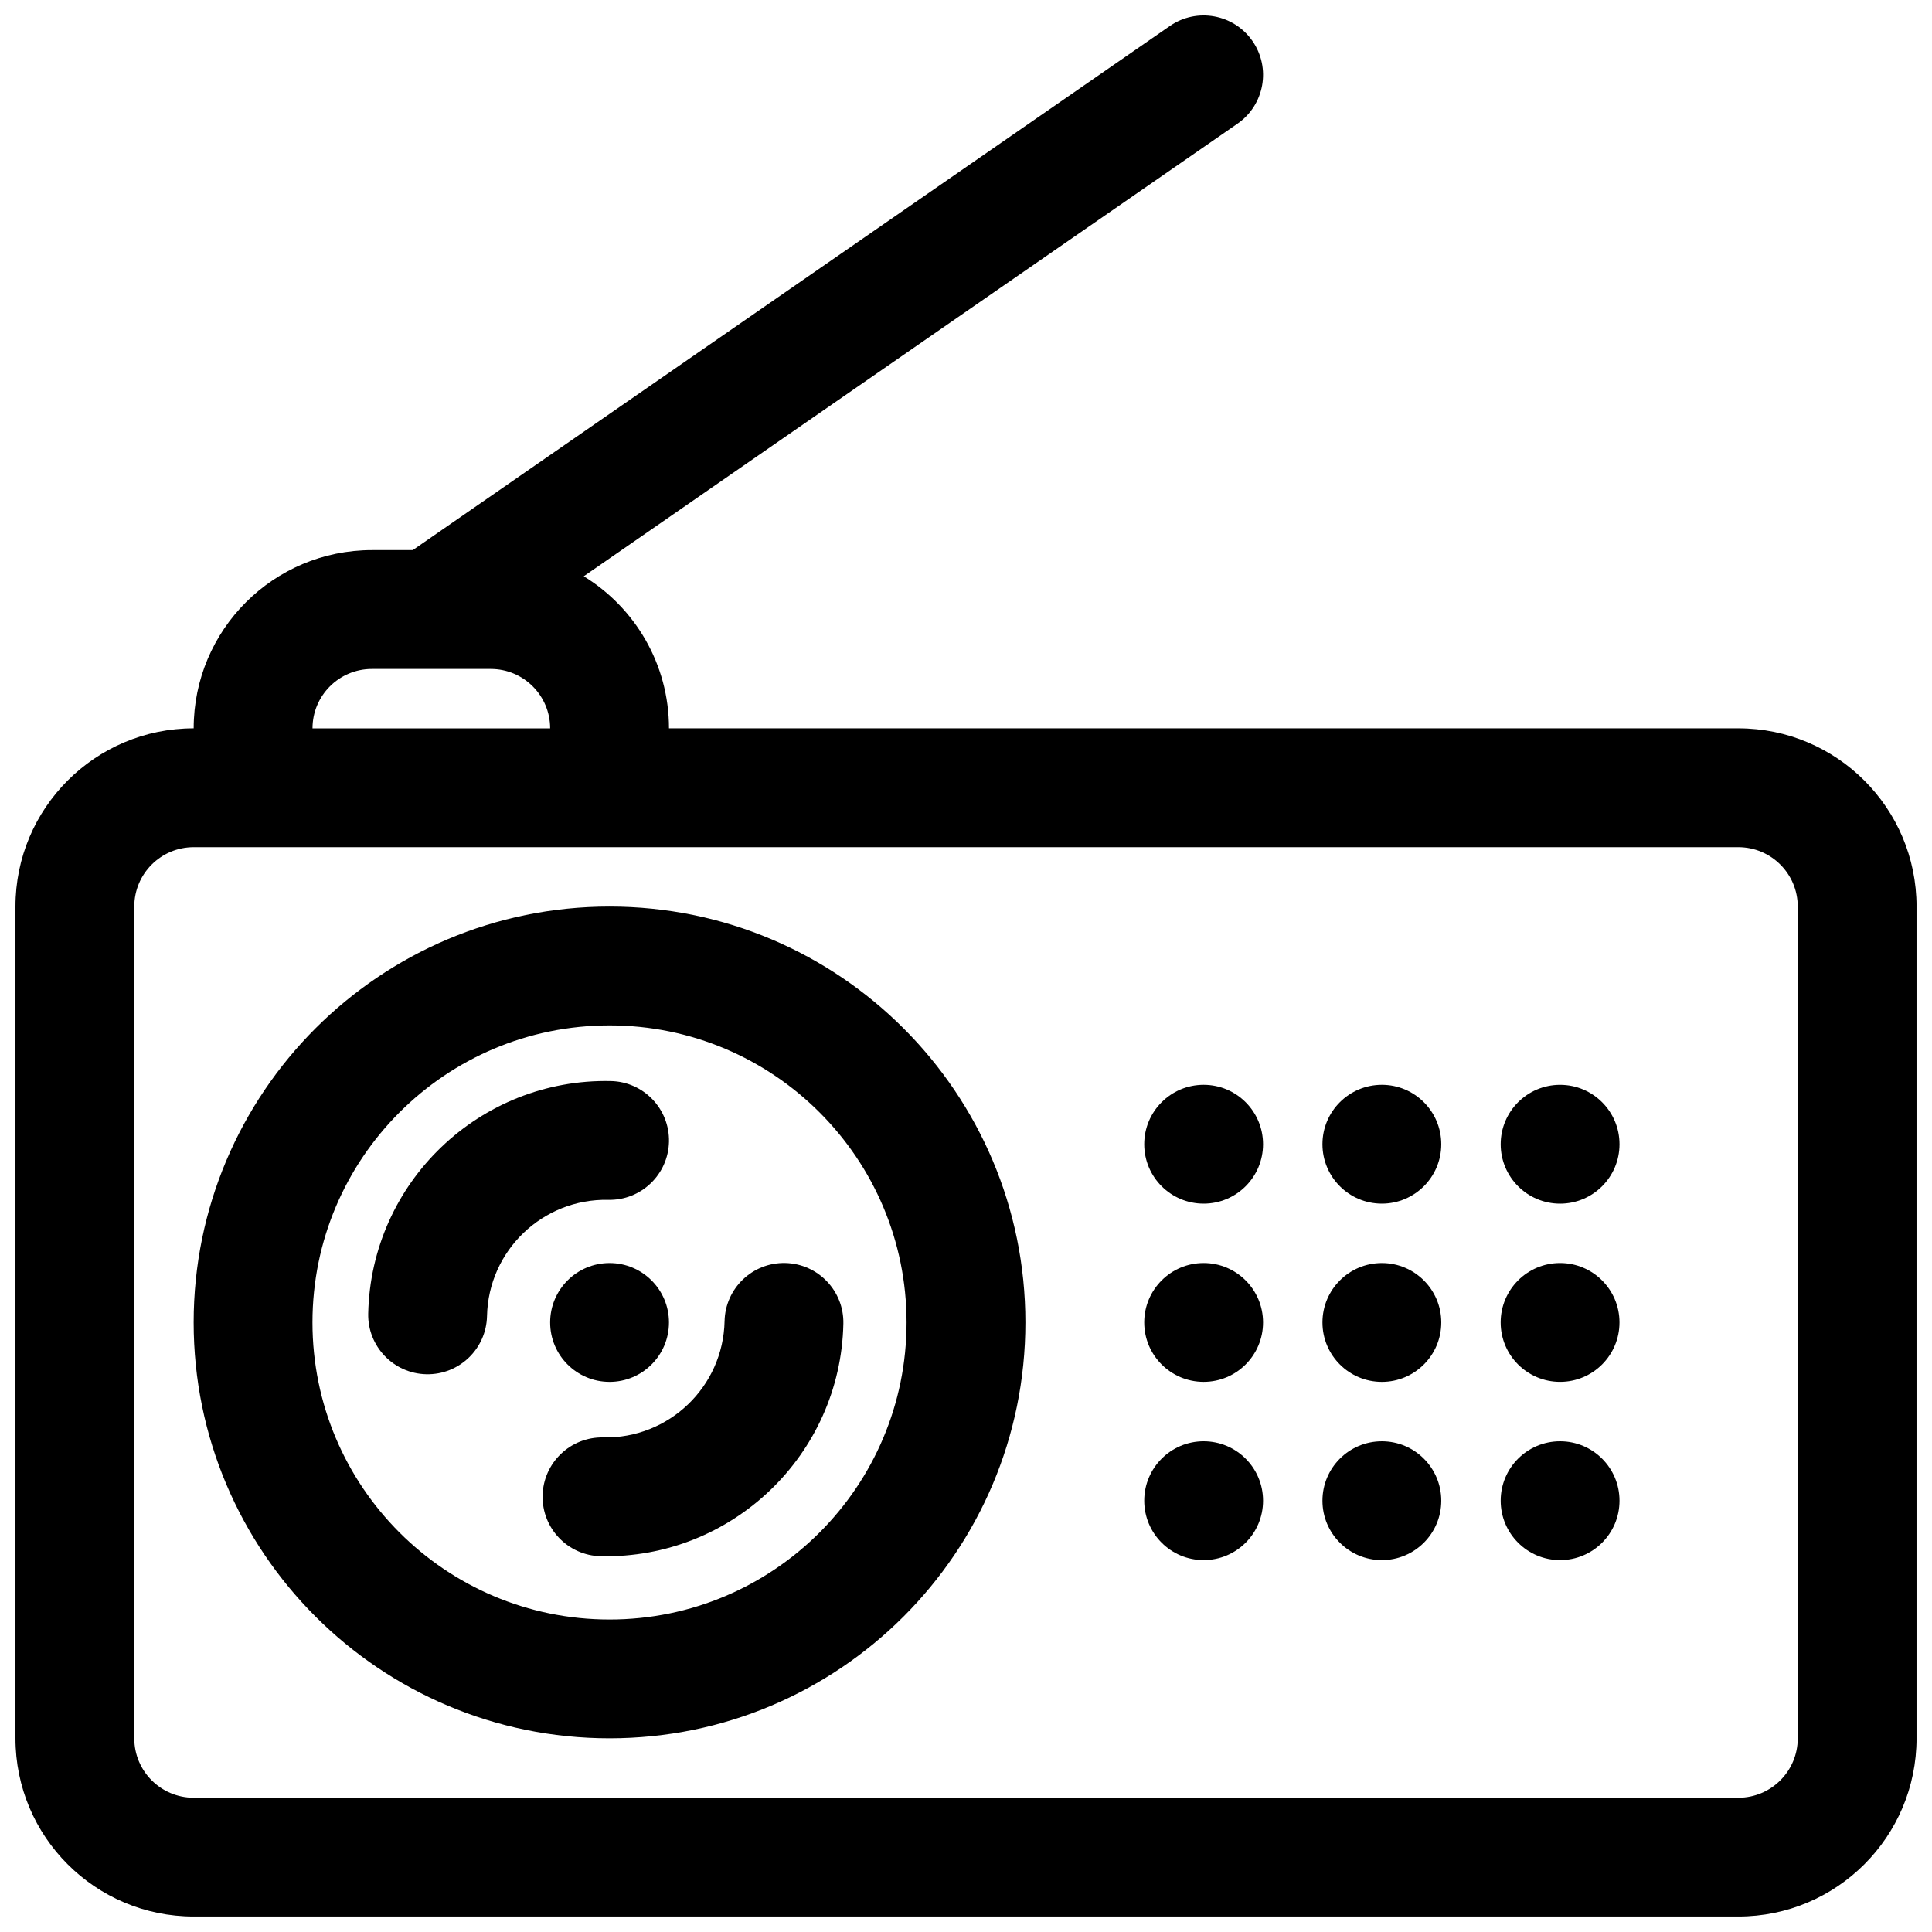
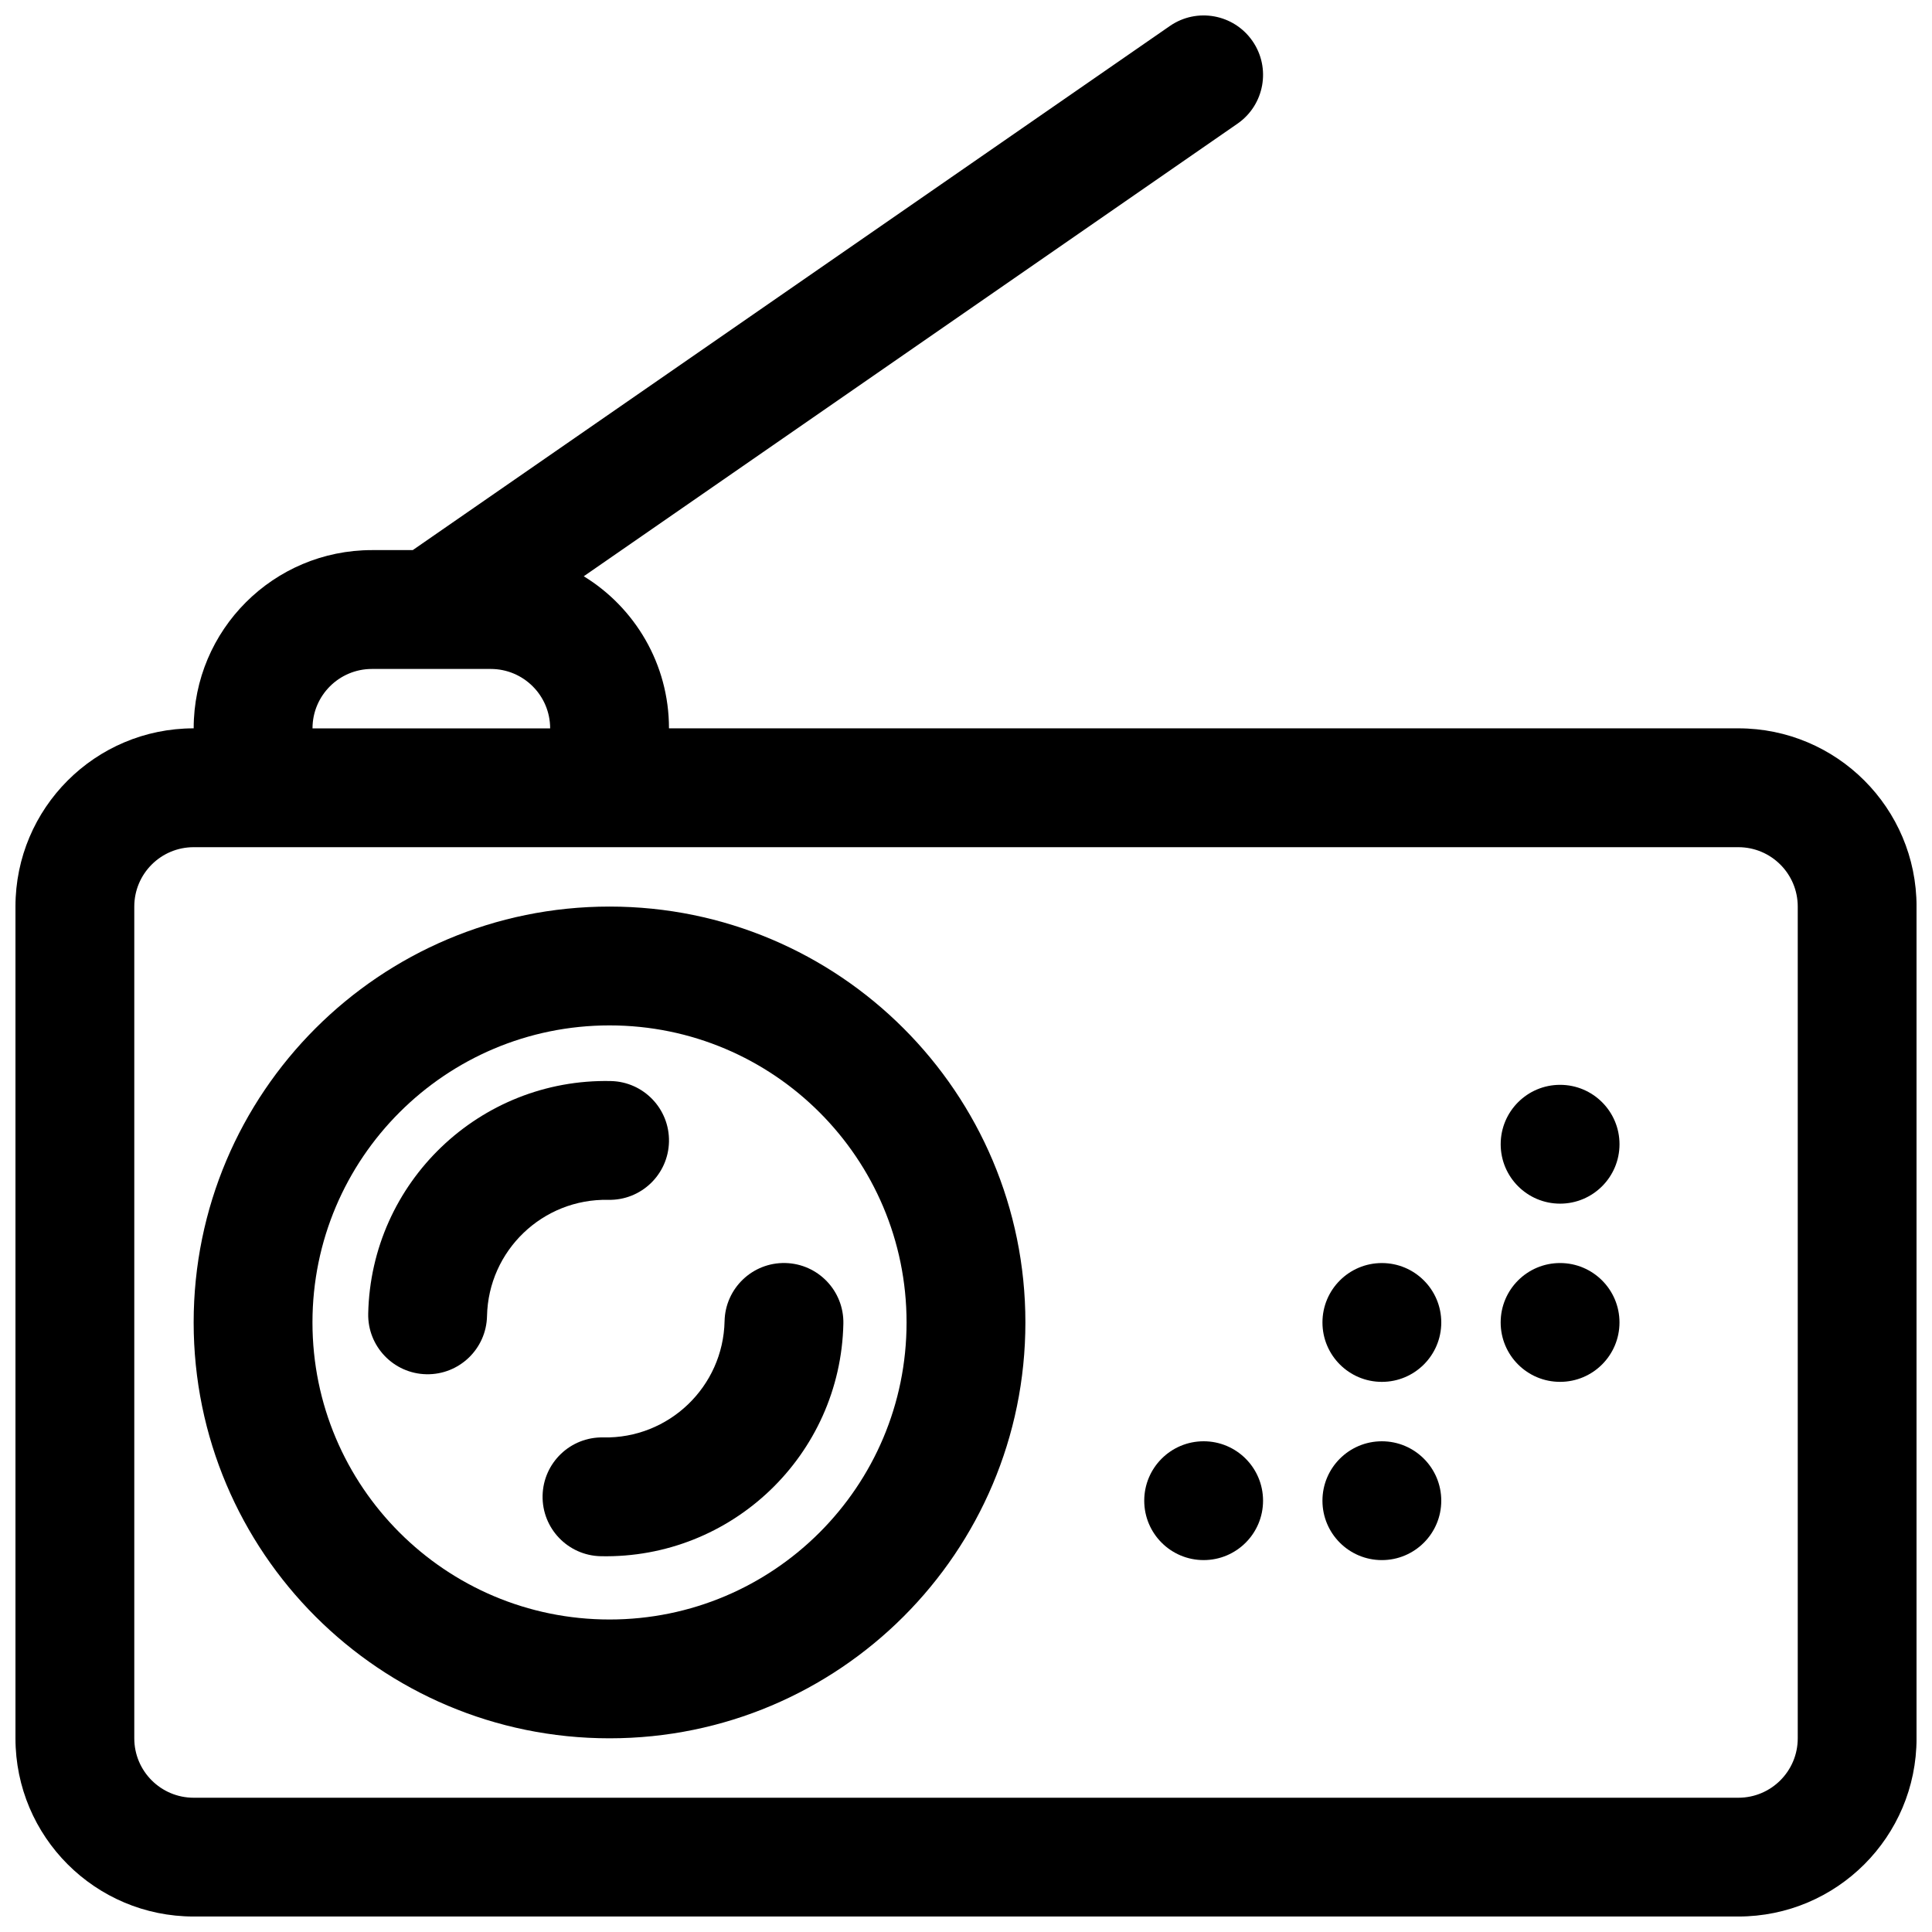
<svg xmlns="http://www.w3.org/2000/svg" width="800px" height="800px" version="1.1" viewBox="144 144 512 512">
  <defs>
    <clipPath id="a">
      <path d="m148.09 148.09h503.81v503.81h-503.81z" />
    </clipPath>
  </defs>
  <path d="m305.88 430.49c8.695 0.184 15.59 7.383 15.406 16.074s-7.383 15.59-16.074 15.406c-17.387-0.371-31.781 13.426-32.148 30.812-0.188 8.691-7.383 15.59-16.078 15.406-8.691-0.184-15.59-7.383-15.406-16.074 0.742-34.773 29.527-62.363 64.301-61.625z" />
  <path d="m336.02 494.12c0.184-8.691 7.383-15.59 16.074-15.406 8.695 0.188 15.59 7.383 15.406 16.078-0.738 34.77-29.527 62.359-64.301 61.621-8.691-0.184-15.59-7.379-15.406-16.074 0.188-8.691 7.383-15.59 16.078-15.406 17.383 0.371 31.777-13.426 32.148-30.812z" />
-   <path d="m305.54 510.21c8.695 0 15.742-7.047 15.742-15.746 0-8.695-7.047-15.742-15.742-15.742-8.695 0-15.746 7.047-15.746 15.742 0 8.699 7.051 15.746 15.746 15.746z" />
  <path d="m415.74 494.46c0-60.863-49.34-110.21-110.21-110.21-60.867 0-110.21 49.344-110.21 110.21 0 60.867 49.344 110.21 110.21 110.21 60.867 0 110.21-49.344 110.21-110.21zm-110.21-78.719c43.477 0 78.719 35.246 78.719 78.719 0 43.477-35.242 78.723-78.719 78.723-43.477 0-78.723-35.246-78.723-78.723 0-43.473 35.246-78.719 78.723-78.719z" fill-rule="evenodd" />
-   <path d="m478.72 447.23c0 8.695-7.047 15.746-15.742 15.746-8.699 0-15.746-7.051-15.746-15.746 0-8.695 7.047-15.742 15.746-15.742 8.695 0 15.742 7.047 15.742 15.742z" />
-   <path d="m478.72 494.46c0 8.699-7.047 15.746-15.742 15.746-8.699 0-15.746-7.047-15.746-15.746 0-8.695 7.047-15.742 15.746-15.742 8.695 0 15.742 7.047 15.742 15.742z" />
  <path d="m462.98 557.44c8.695 0 15.742-7.047 15.742-15.742 0-8.695-7.047-15.746-15.742-15.746-8.699 0-15.746 7.051-15.746 15.746 0 8.695 7.047 15.742 15.746 15.742z" />
-   <path d="m525.95 447.23c0 8.695-7.047 15.746-15.742 15.746-8.695 0-15.746-7.051-15.746-15.746 0-8.695 7.051-15.742 15.746-15.742 8.695 0 15.742 7.047 15.742 15.742z" />
  <path d="m510.21 510.21c8.695 0 15.742-7.047 15.742-15.746 0-8.695-7.047-15.742-15.742-15.742-8.695 0-15.746 7.047-15.746 15.742 0 8.699 7.051 15.746 15.746 15.746z" />
  <path d="m525.95 541.7c0 8.695-7.047 15.742-15.742 15.742-8.695 0-15.746-7.047-15.746-15.742 0-8.695 7.051-15.746 15.746-15.746 8.695 0 15.742 7.051 15.742 15.746z" />
  <path d="m557.44 462.98c8.695 0 15.746-7.051 15.746-15.746 0-8.695-7.051-15.742-15.746-15.742s-15.742 7.047-15.742 15.742c0 8.695 7.047 15.746 15.742 15.746z" />
  <path d="m573.18 494.46c0 8.699-7.051 15.746-15.746 15.746s-15.742-7.047-15.742-15.746c0-8.695 7.047-15.742 15.742-15.742s15.746 7.047 15.746 15.742z" />
-   <path d="m557.44 557.44c8.695 0 15.746-7.047 15.746-15.742 0-8.695-7.051-15.746-15.746-15.746s-15.742 7.051-15.742 15.746c0 8.695 7.047 15.742 15.742 15.742z" />
  <g clip-path="url(#a)">
    <path d="m471.94 176.78c7.148-4.949 8.934-14.758 3.981-21.906-4.949-7.148-14.754-8.93-21.906-3.981l-200.63 138.89h-10.824c-26.086 0-47.234 21.148-47.234 47.234-26.082 0-47.23 21.145-47.23 47.23v220.42c0 26.086 21.148 47.23 47.23 47.23h409.35c26.086 0 47.23-21.145 47.23-47.23v-220.42c0-26.086-21.145-47.23-47.23-47.23h-283.39c0-17.055-9.039-32-22.586-40.301zm-213.83 144.5c0.141 0.004 0.281 0.004 0.422 0h15.52c8.695 0 15.742 7.051 15.742 15.746h-62.977c0-8.695 7.051-15.746 15.746-15.746zm346.57 47.234c8.695 0 15.742 7.047 15.742 15.742v220.42c0 8.695-7.047 15.742-15.742 15.742h-409.35c-8.695 0-15.742-7.047-15.742-15.742v-220.42c0-8.695 7.047-15.742 15.742-15.742z" fill-rule="evenodd" />
  </g>
</svg>